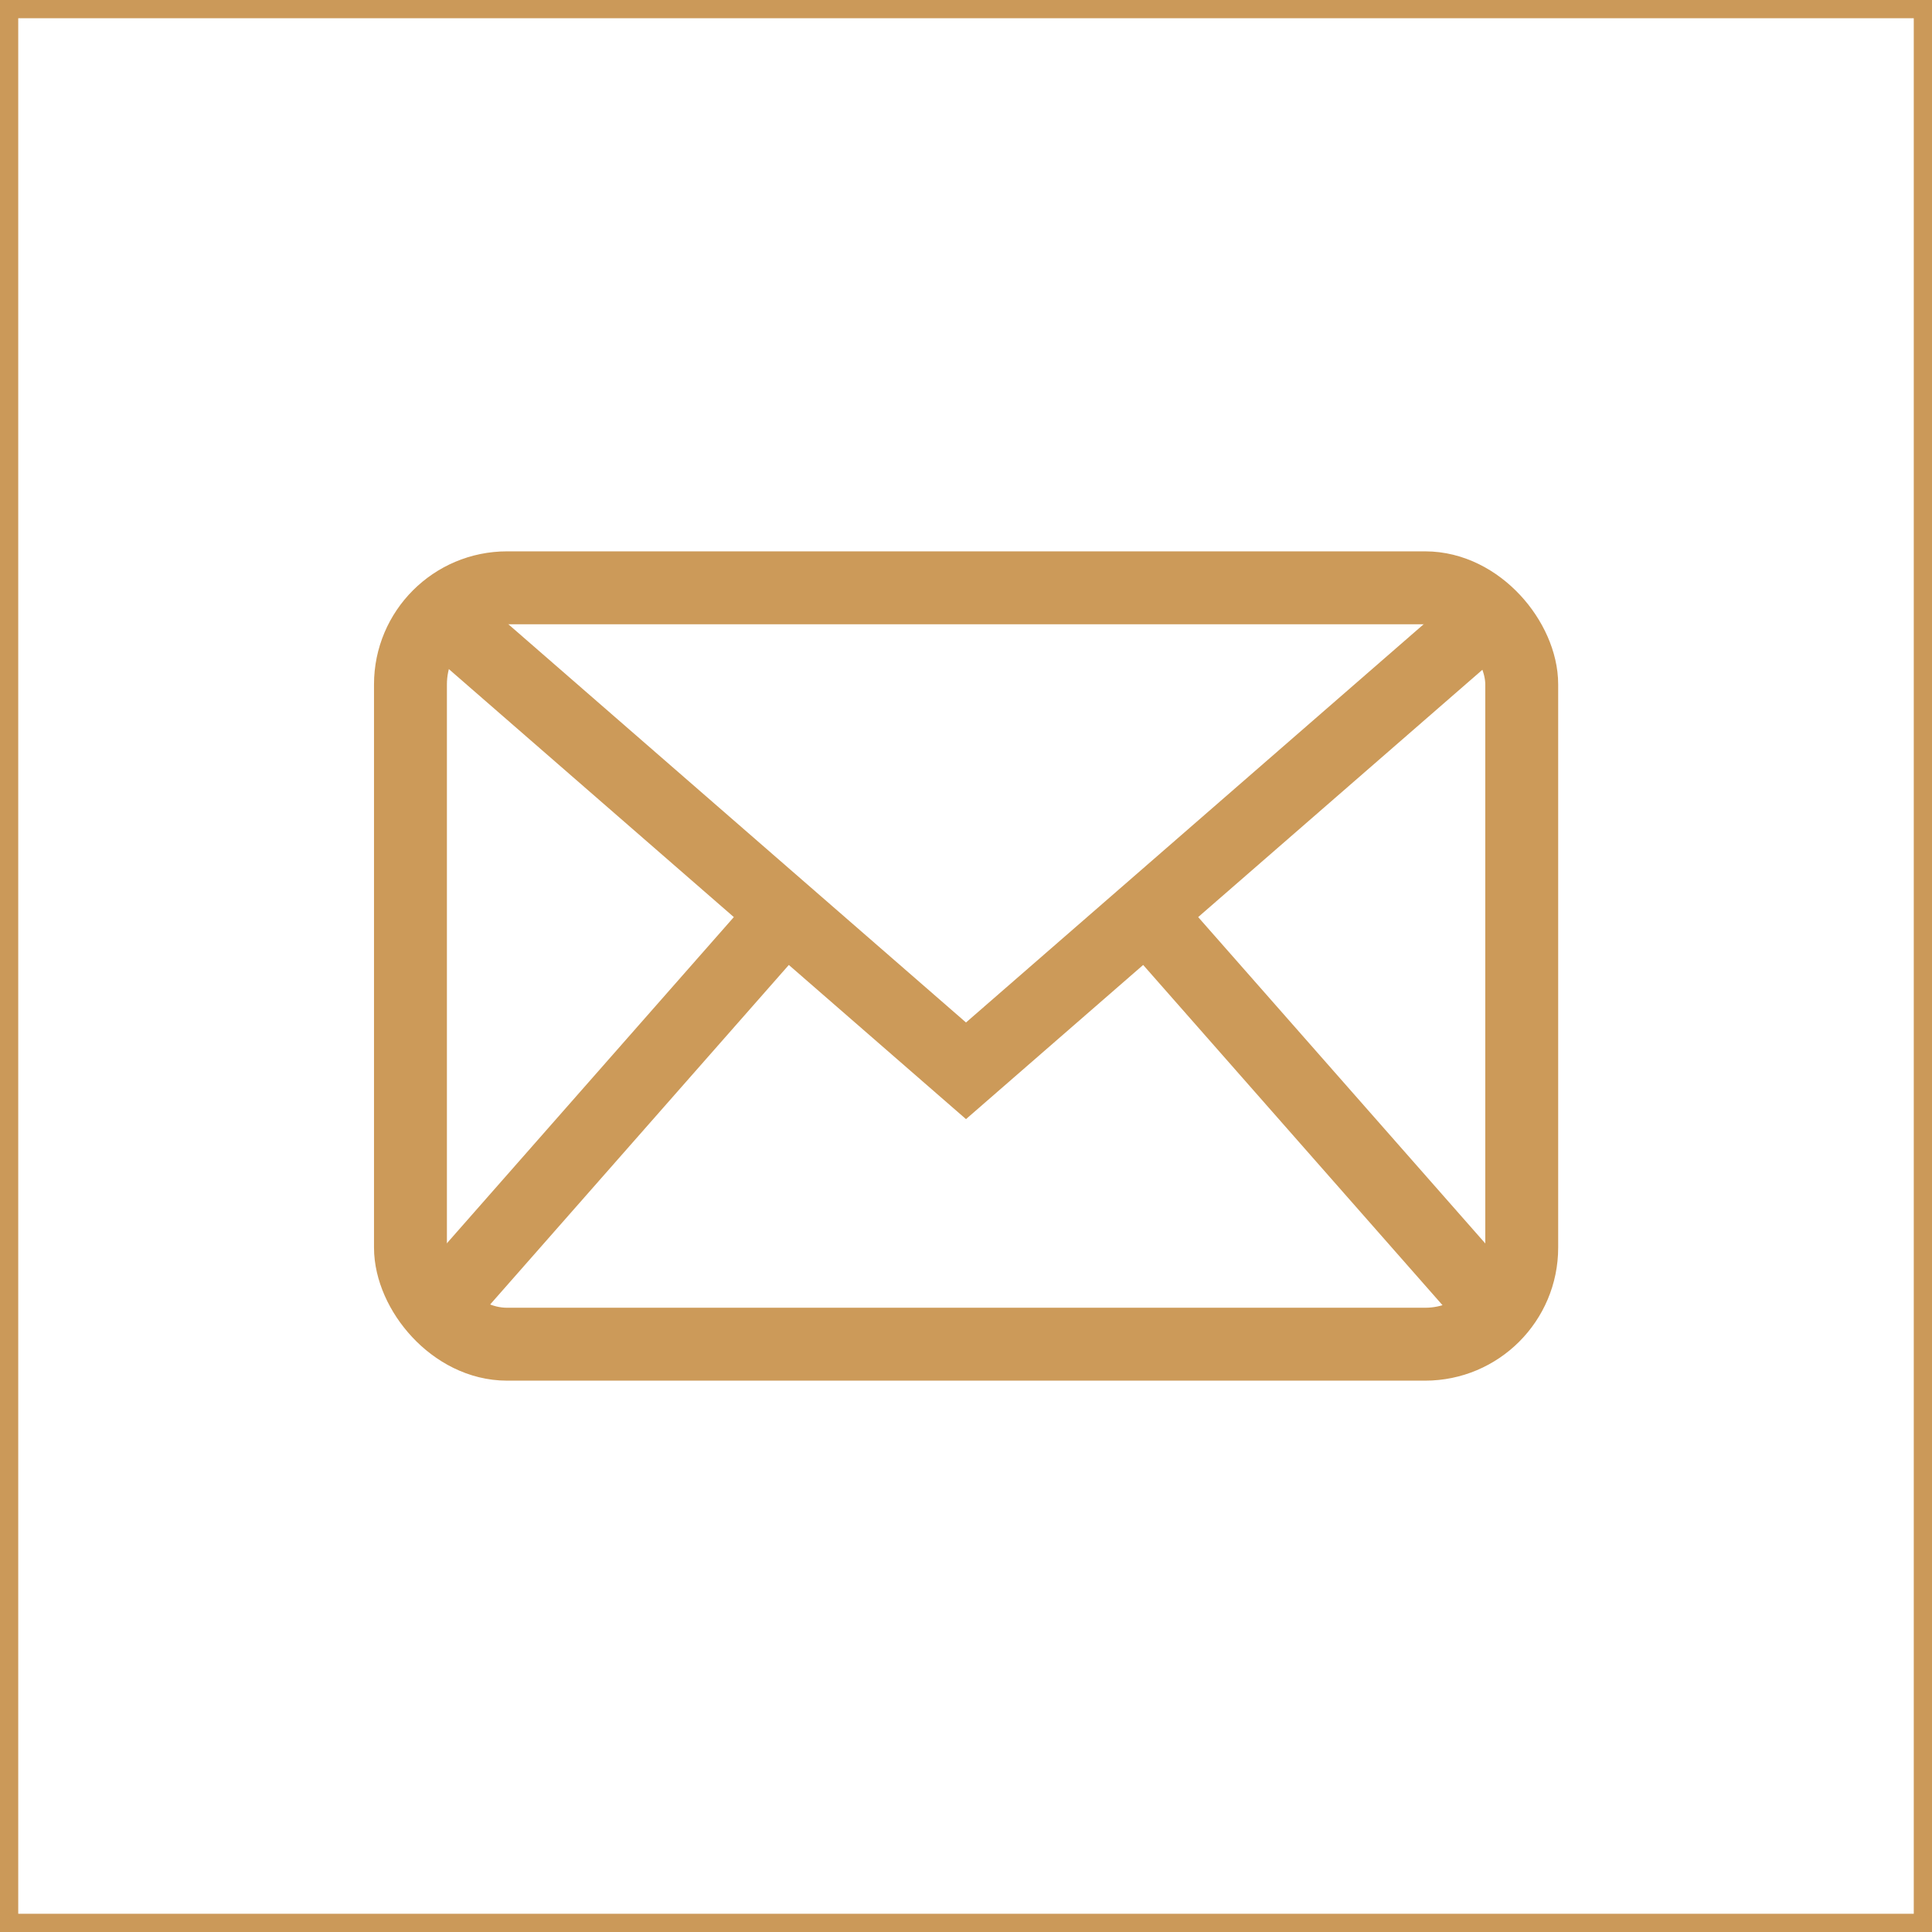
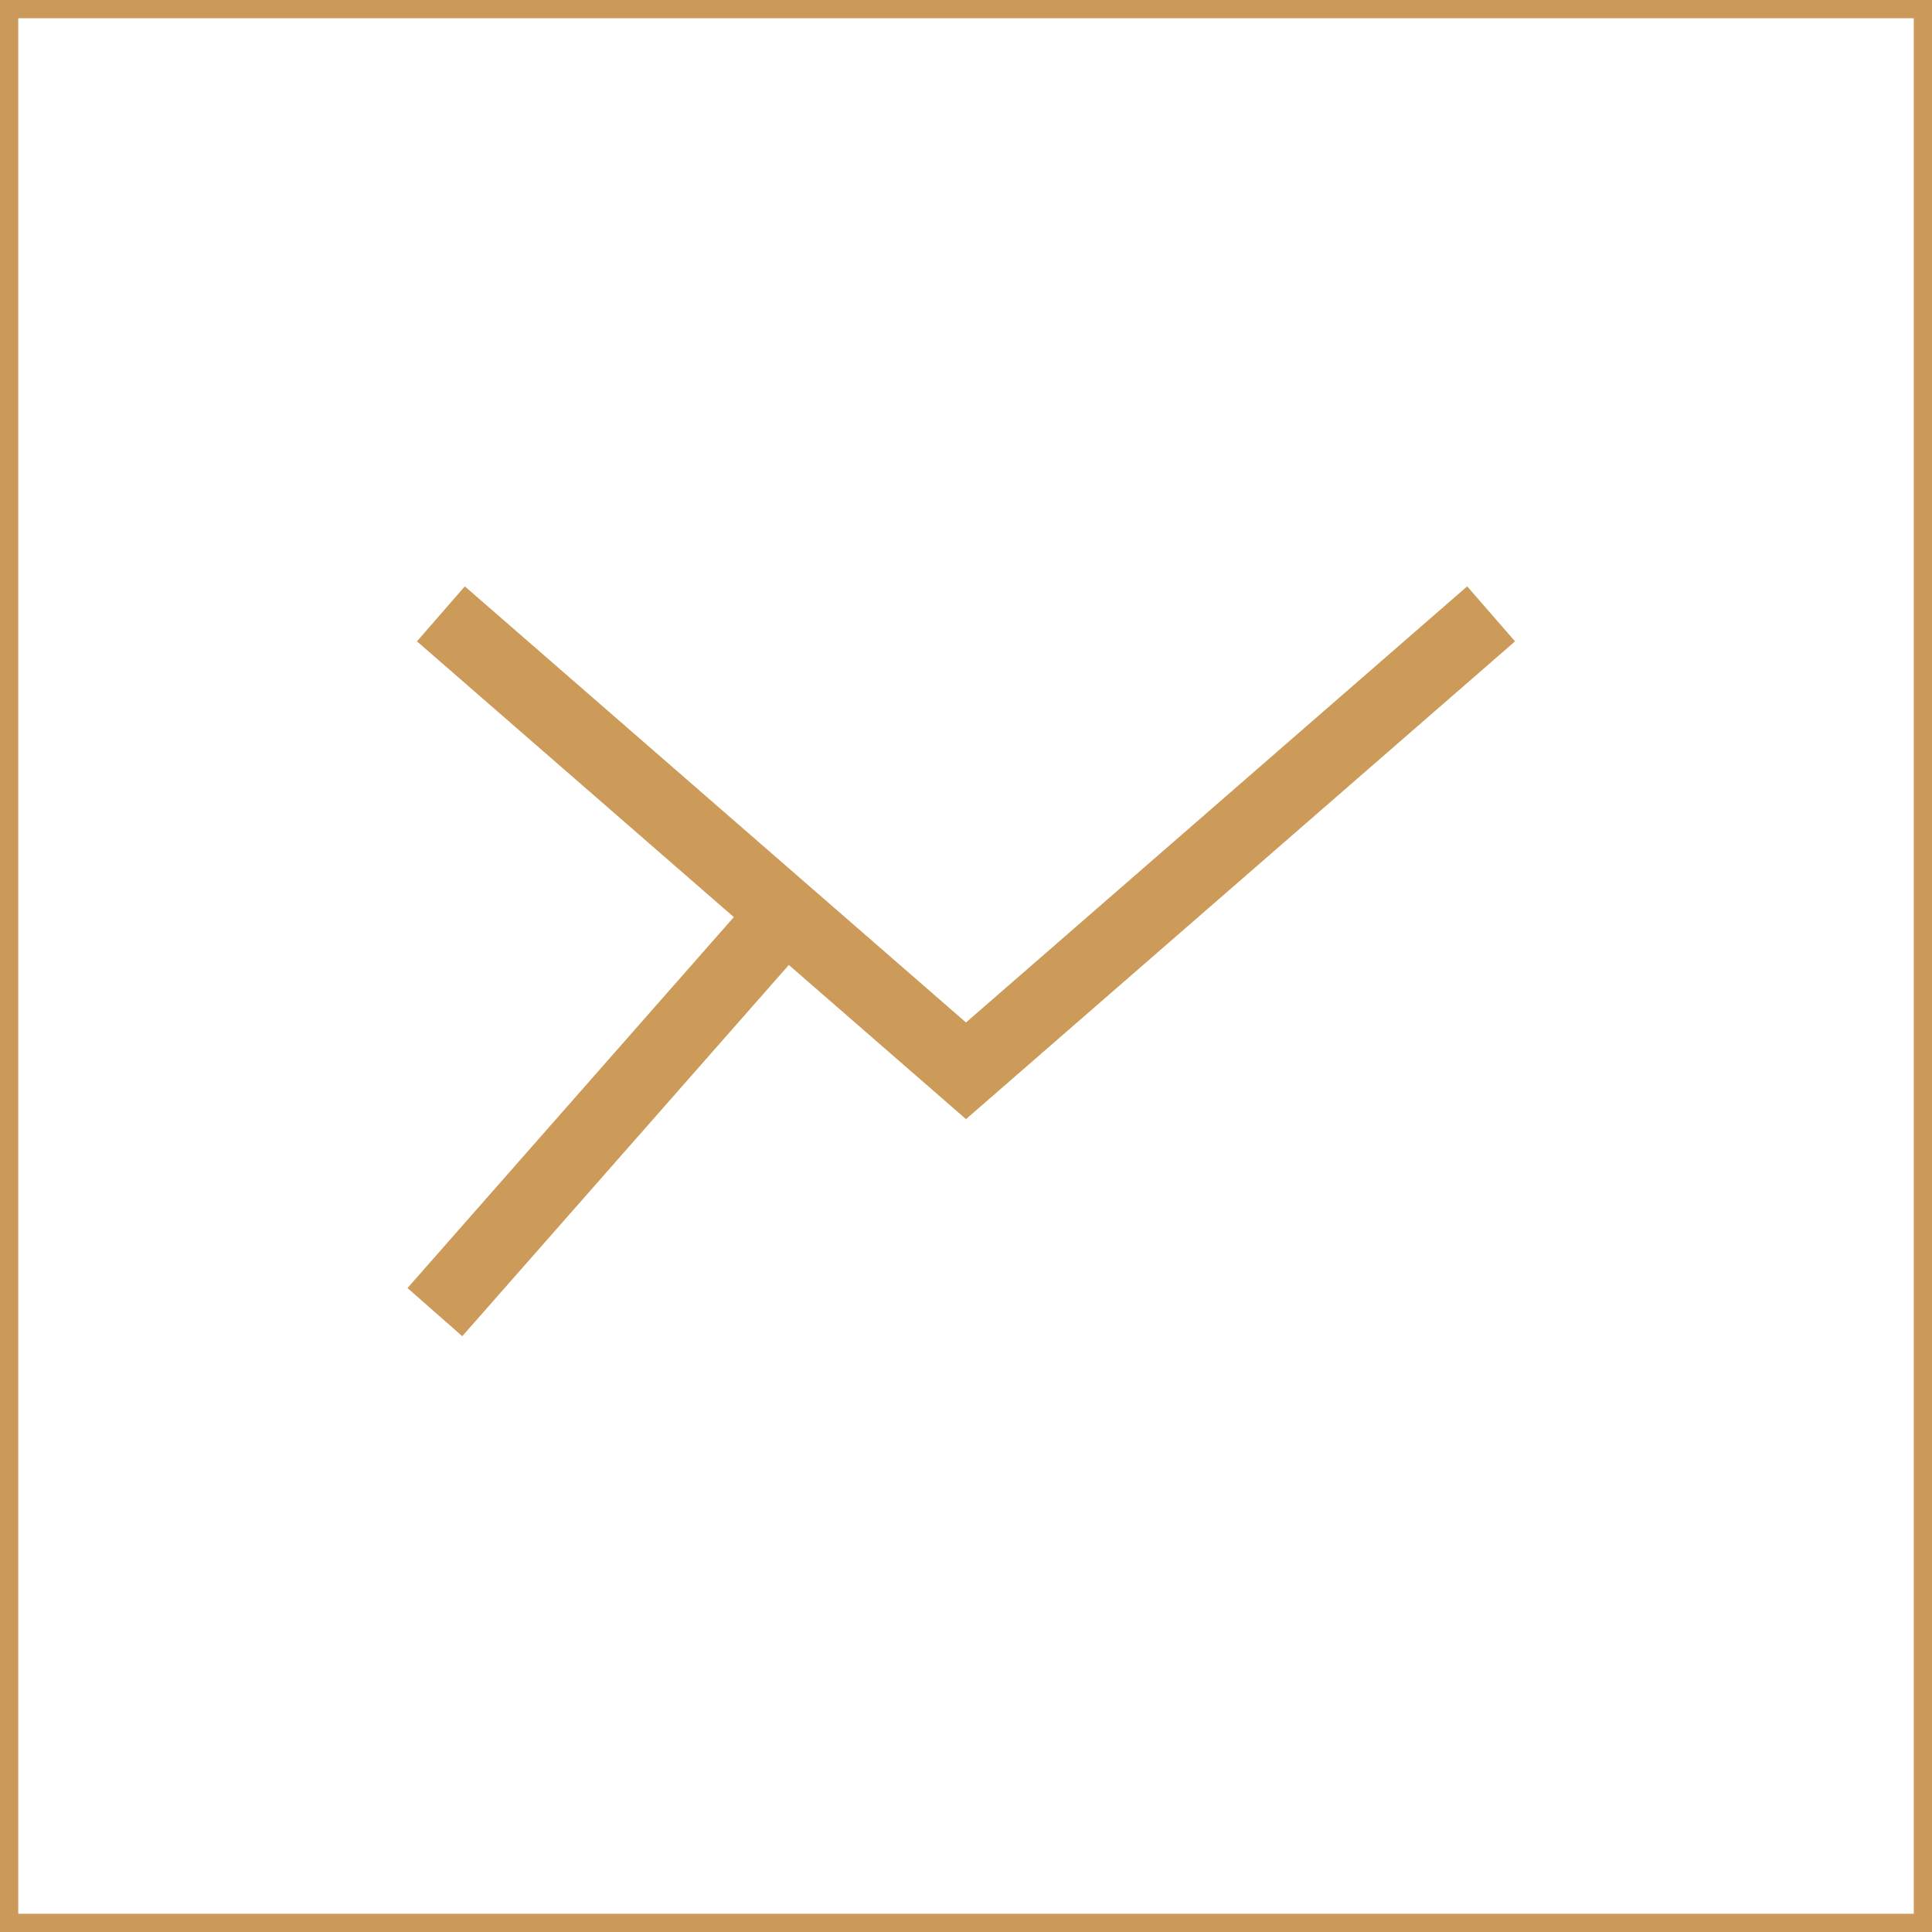
<svg xmlns="http://www.w3.org/2000/svg" viewBox="0 0 106 106">
  <defs>
    <style>
      .cls-1, .cls-2 {
        fill: none;
        stroke-miterlimit: 10;
      }

      .cls-1 {
        stroke: #cb9959;
      }

      .cls-2 {
        stroke: #cc9a59;
        stroke-width: 4px;
      }
    </style>
  </defs>
  <g id="レイヤー_2" data-name="レイヤー 2">
    <g id="top">
      <g>
        <rect class="cls-1" x="0.5" y="0.5" width="105" height="105" />
        <g>
-           <rect class="cls-2" x="22.52" y="32.25" width="60.97" height="41.5" rx="5.3" />
          <polyline class="cls-2" points="81.81 33.68 53 58.75 24.19 33.68" />
-           <line class="cls-2" x1="62.91" y1="50.13" x2="82.16" y2="72.01" />
          <line class="cls-2" x1="23.86" y1="71.99" x2="43.09" y2="50.13" />
        </g>
      </g>
    </g>
  </g>
</svg>